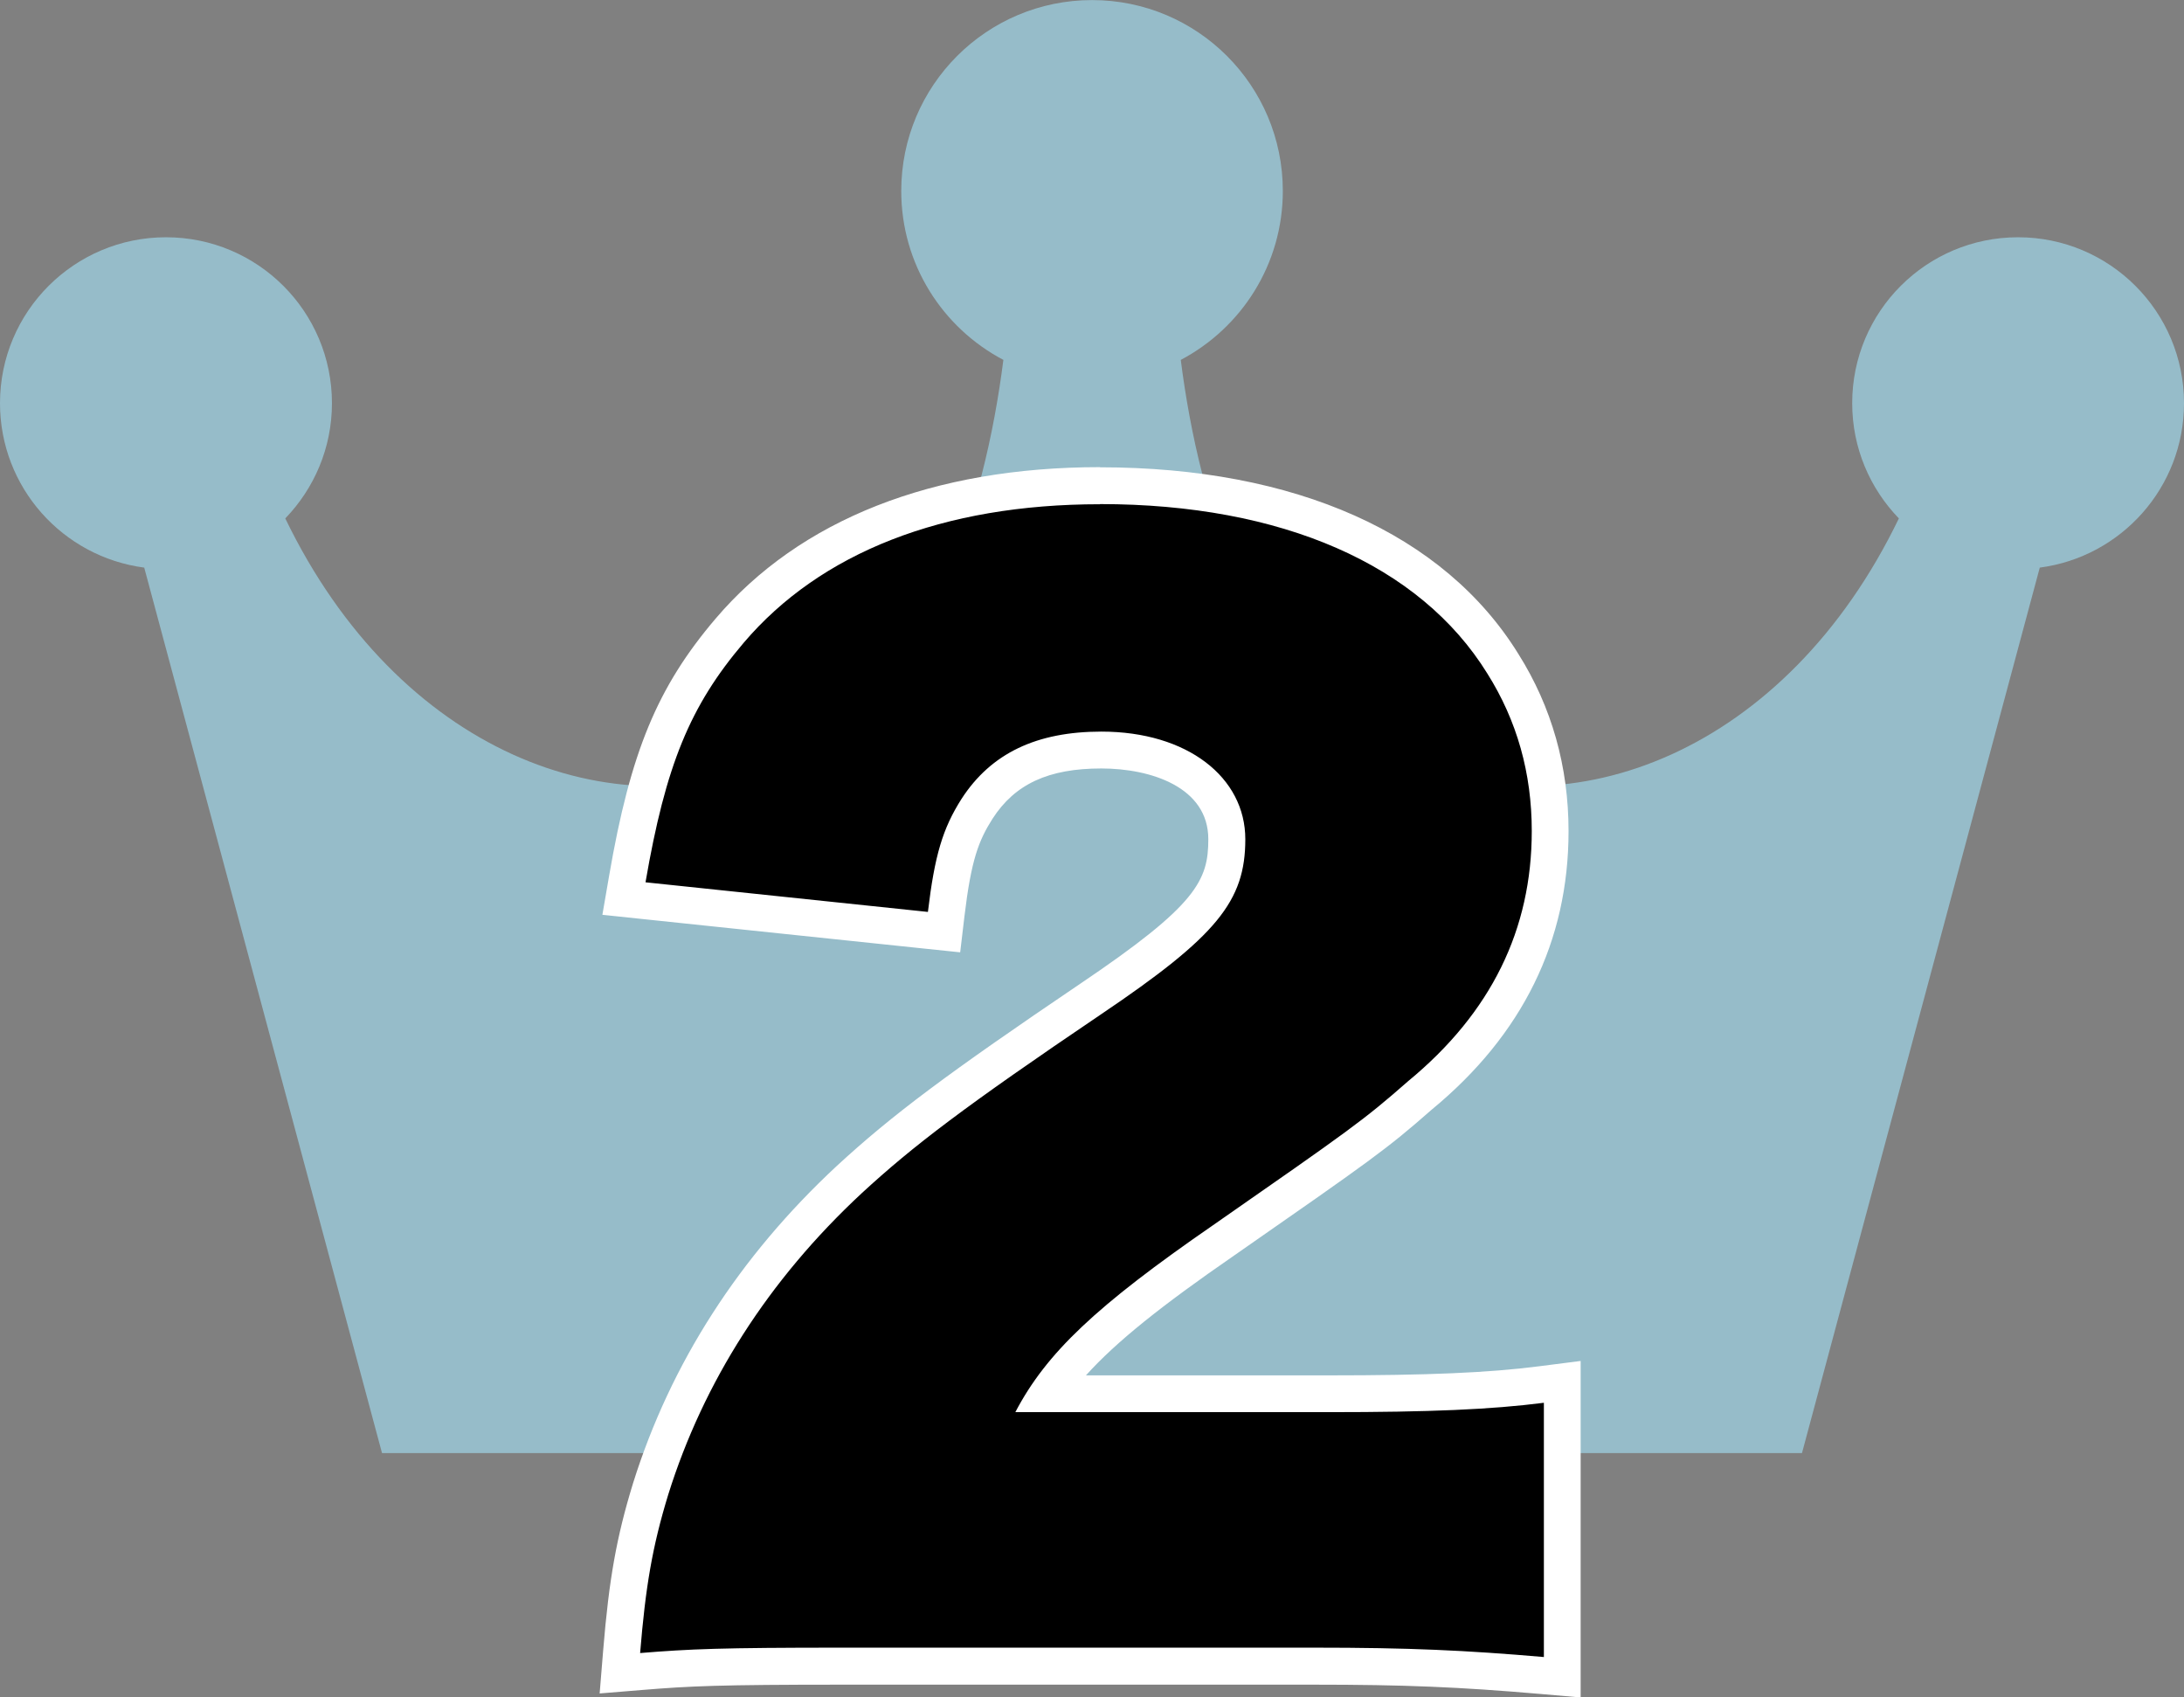
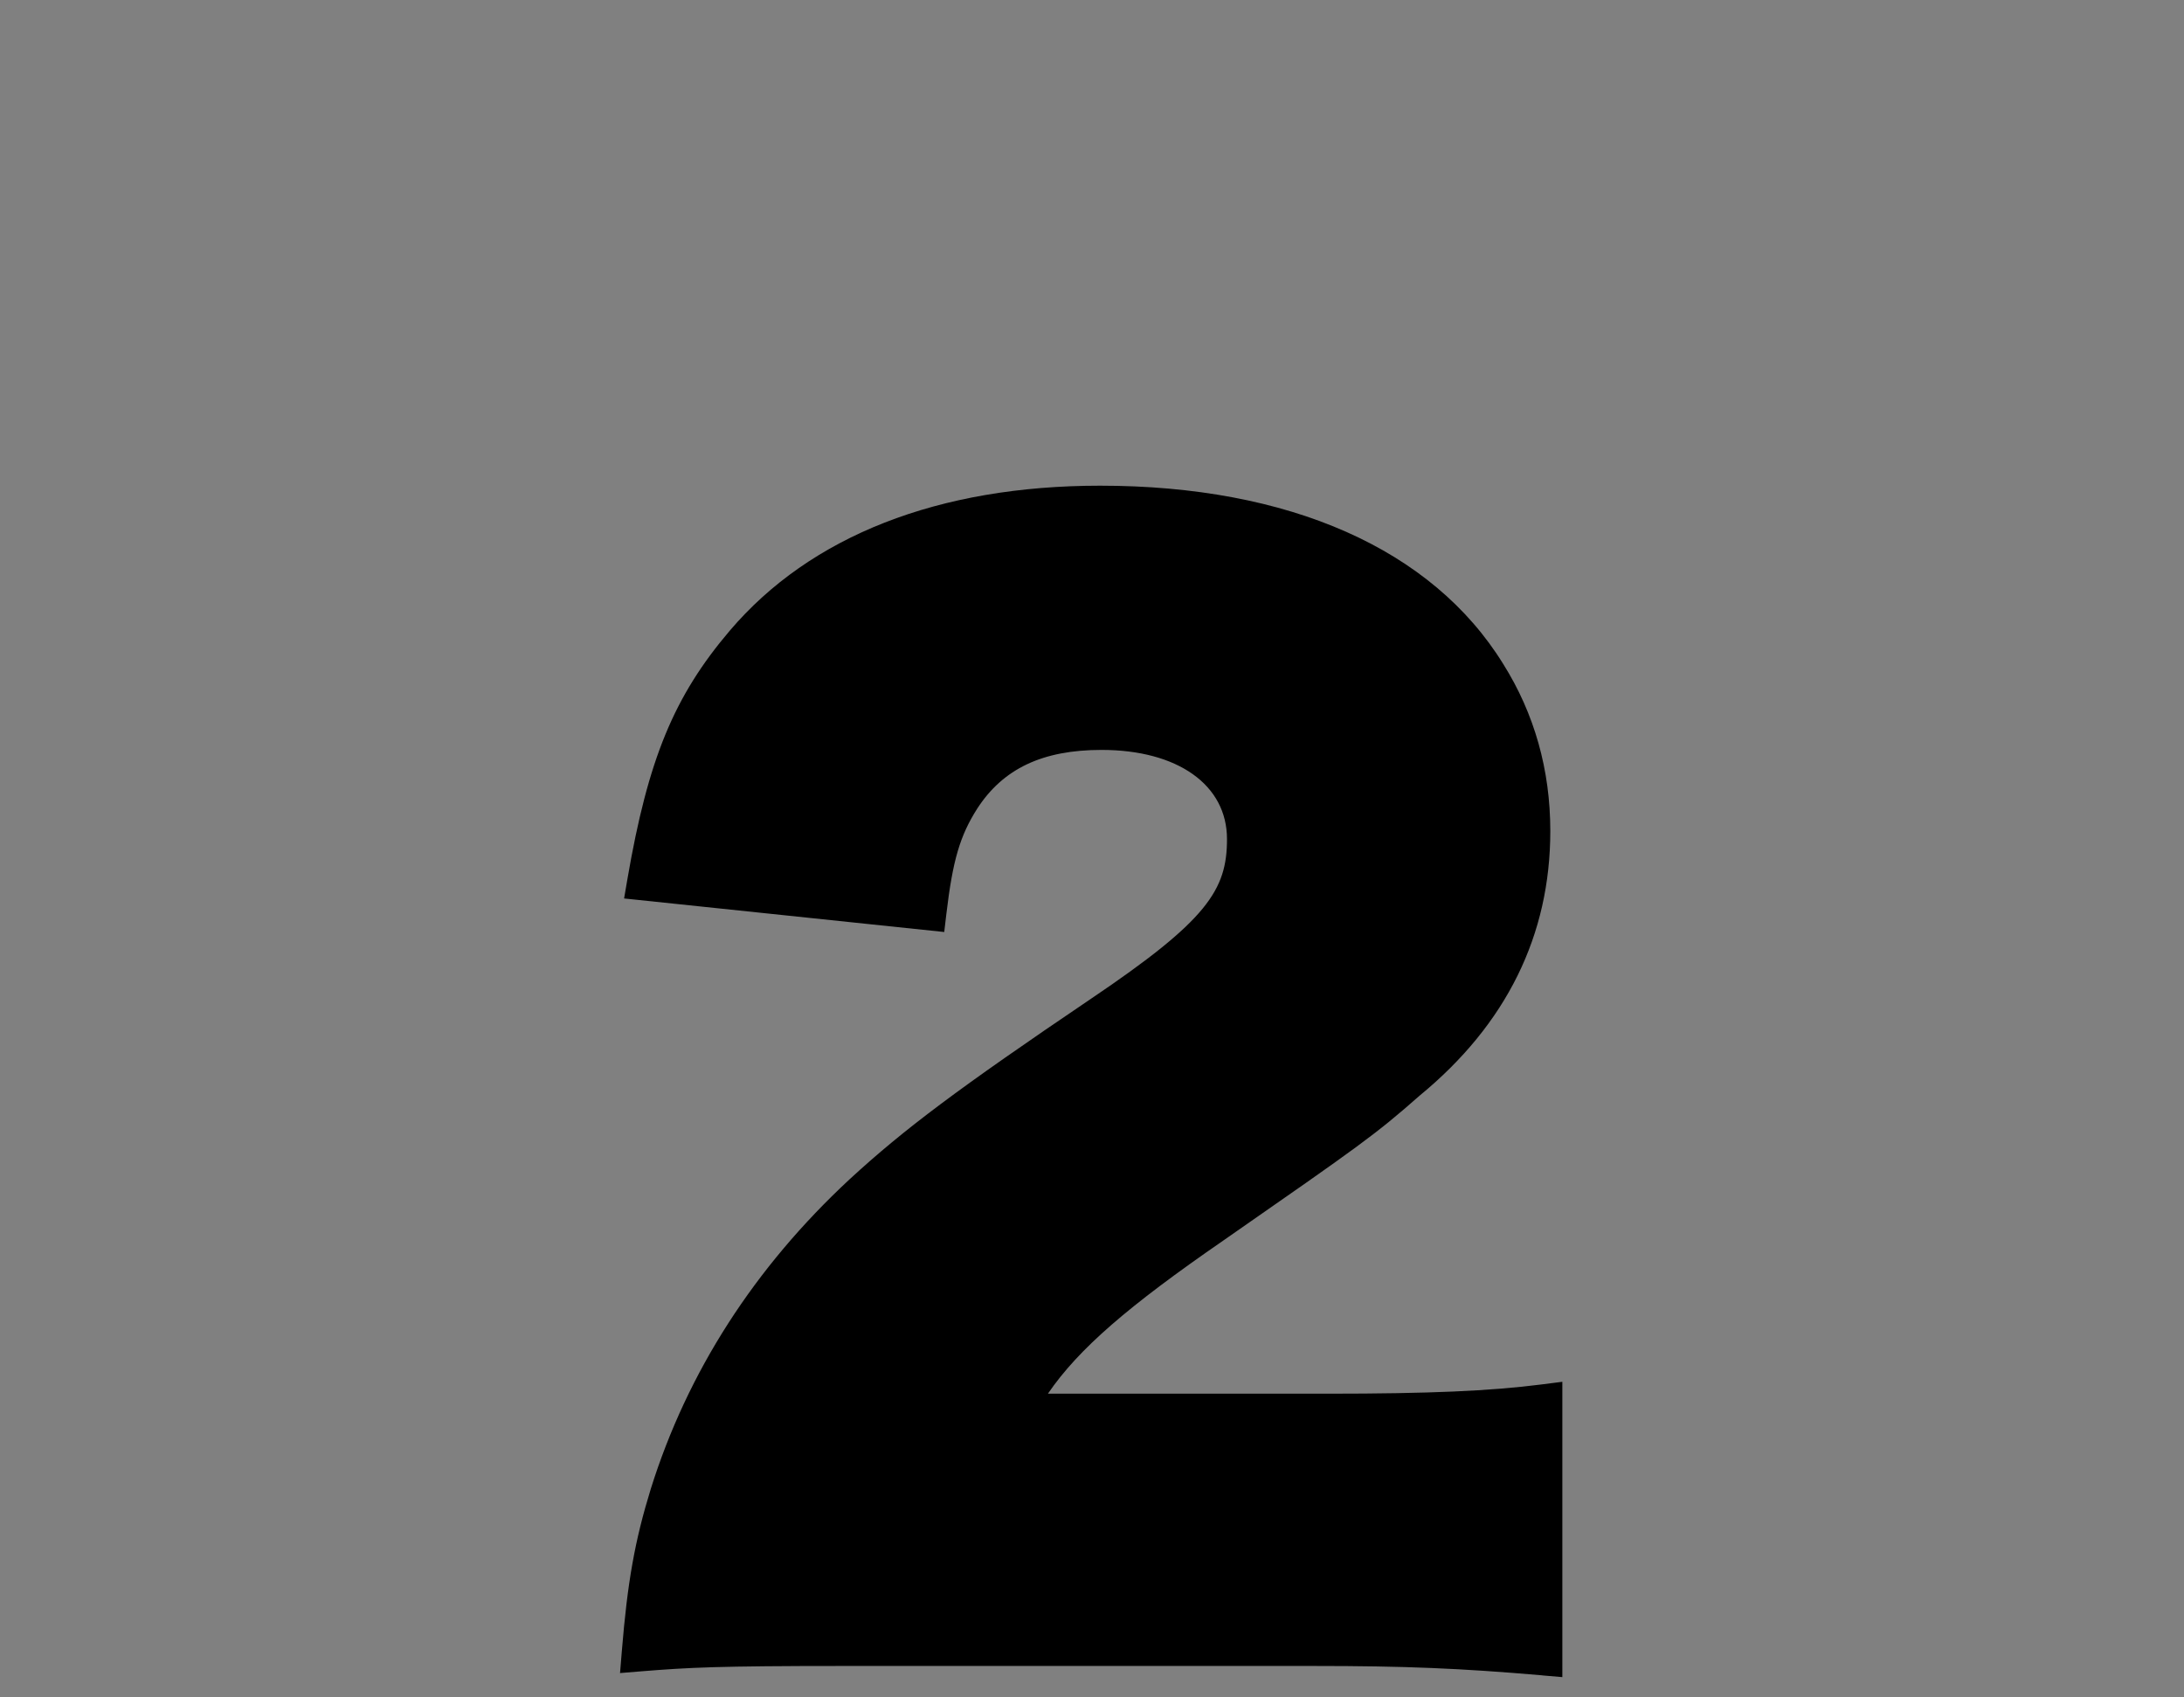
<svg xmlns="http://www.w3.org/2000/svg" id="_レイヤー_2" viewBox="0 0 295.74 229.76">
  <rect x="0" y="0" width="295.74" height="229.76" fill="#808080" stroke="none" />
  <defs>
    <style>.cls-1{fill:#fff;}.cls-2{fill:#96bcc9;}</style>
  </defs>
  <g id="_レイヤー_1-2">
-     <path class="cls-2" d="M295.74,54.58c0-12.41-10.06-22.46-22.47-22.46s-22.46,10.05-22.46,22.46c0,6.07,2.41,11.55,6.32,15.6-15.28,31.64-44.49,42.68-67.12,32.68-20.16-8.91-27.6-34.4-30.12-54.14,8.21-4.33,13.82-12.94,13.82-22.87,0-14.28-11.56-25.84-25.83-25.84s-25.84,11.56-25.84,25.84c0,9.93,5.6,18.54,13.83,22.87-2.52,19.75-9.96,45.24-30.12,54.14-22.64,10-51.83-1.04-67.12-32.68,3.9-4.04,6.32-9.53,6.32-15.6,0-12.41-10.06-22.46-22.47-22.46S0,42.17,0,54.58c0,11.42,8.51,20.81,19.53,22.26l32.2,119.87h192.28l32.2-119.87c11.01-1.44,19.53-10.84,19.53-22.26Z" />
    <path d="M208.85,226.8c-11.12-.96-18.63-1.27-30.93-1.27h-63.92c-16.67,0-20.67.2-27.11.72l-2.93.24.24-2.93c.77-9.43,1.76-14.98,3.93-22.02,4.96-15.82,14.01-29.91,26.91-41.89,7.39-6.8,14.72-12.29,32.72-24.46,15.73-10.61,18.39-14.7,18.39-21.6,0-7.33-6.67-12.07-16.99-12.07-7.97,0-13.33,2.53-16.84,7.96-2.33,3.66-3.31,6.99-4.17,14.24l-.29,2.45-43.35-4.54.45-2.63c2.8-16.25,6.3-24.73,13.85-33.61,10.93-12.85,28.28-19.64,50.16-19.64,25.59,0,44.97,8.57,54.58,24.13,4.23,6.73,6.38,14.35,6.38,22.62,0,14.11-5.94,26.16-17.67,35.8-6.09,5.36-8.03,6.71-26.57,19.61-12.92,8.91-19.62,14.67-23.79,20.76h38.02c13.52,0,21.87-.36,28.82-1.25l2.82-.36v39.98l-2.71-.23Z" />
-     <path class="cls-1" d="M148.96,68.24c24.59,0,43.34,8.2,52.45,22.95,4.01,6.37,6.01,13.48,6.01,21.31,0,13.29-5.46,24.58-16.75,33.87-6.01,5.28-7.83,6.56-26.41,19.49-15.84,10.93-22.58,17.3-26.77,25.31h42.43c13.66,0,22.04-.36,29.14-1.27v34.42c-10.56-.91-18.21-1.27-31.14-1.27h-63.92c-16.39,0-20.58.18-27.32.73.73-8.92,1.64-14.39,3.82-21.49,4.74-15.12,13.48-28.96,26.22-40.79,6.92-6.37,13.84-11.66,32.42-24.22,15.66-10.56,19.49-15.3,19.49-23.67s-7.83-14.57-19.49-14.57c-8.74,0-14.93,2.91-18.94,9.11-2.55,4.01-3.64,7.65-4.55,15.3l-38.24-4.01c2.73-15.84,6.01-23.86,13.29-32.42,10.38-12.2,26.95-18.76,48.26-18.76M148.96,63.24c-22.64,0-40.65,7.09-52.07,20.52-7.89,9.27-11.52,18.05-14.41,34.81l-.91,5.27,5.31.56,38.24,4.01,4.9.51.58-4.9c.91-7.6,1.91-10.22,3.81-13.2,3.03-4.69,7.58-6.79,14.72-6.79,6.68,0,14.49,2.51,14.49,9.57,0,5.6-1.56,8.93-17.28,19.53-18.12,12.26-25.52,17.79-33.01,24.69-13.24,12.3-22.53,26.75-27.61,42.98-2.23,7.26-3.25,12.95-4.04,22.58l-.48,5.87,5.87-.48c6.37-.52,10.34-.71,26.91-.71h63.92c12.22,0,19.68.31,30.71,1.26l5.43.47v-45.55l-5.64.72c-6.84.88-15.1,1.23-28.5,1.23h-32.85c4.11-4.56,10.23-9.44,20.03-16.2,18.6-12.95,20.59-14.33,26.81-19.79,12.29-10.13,18.51-22.81,18.51-37.68,0-8.75-2.28-16.82-6.78-23.97-10.06-16.29-30.2-25.29-56.68-25.29h0Z" />
  </g>
</svg>